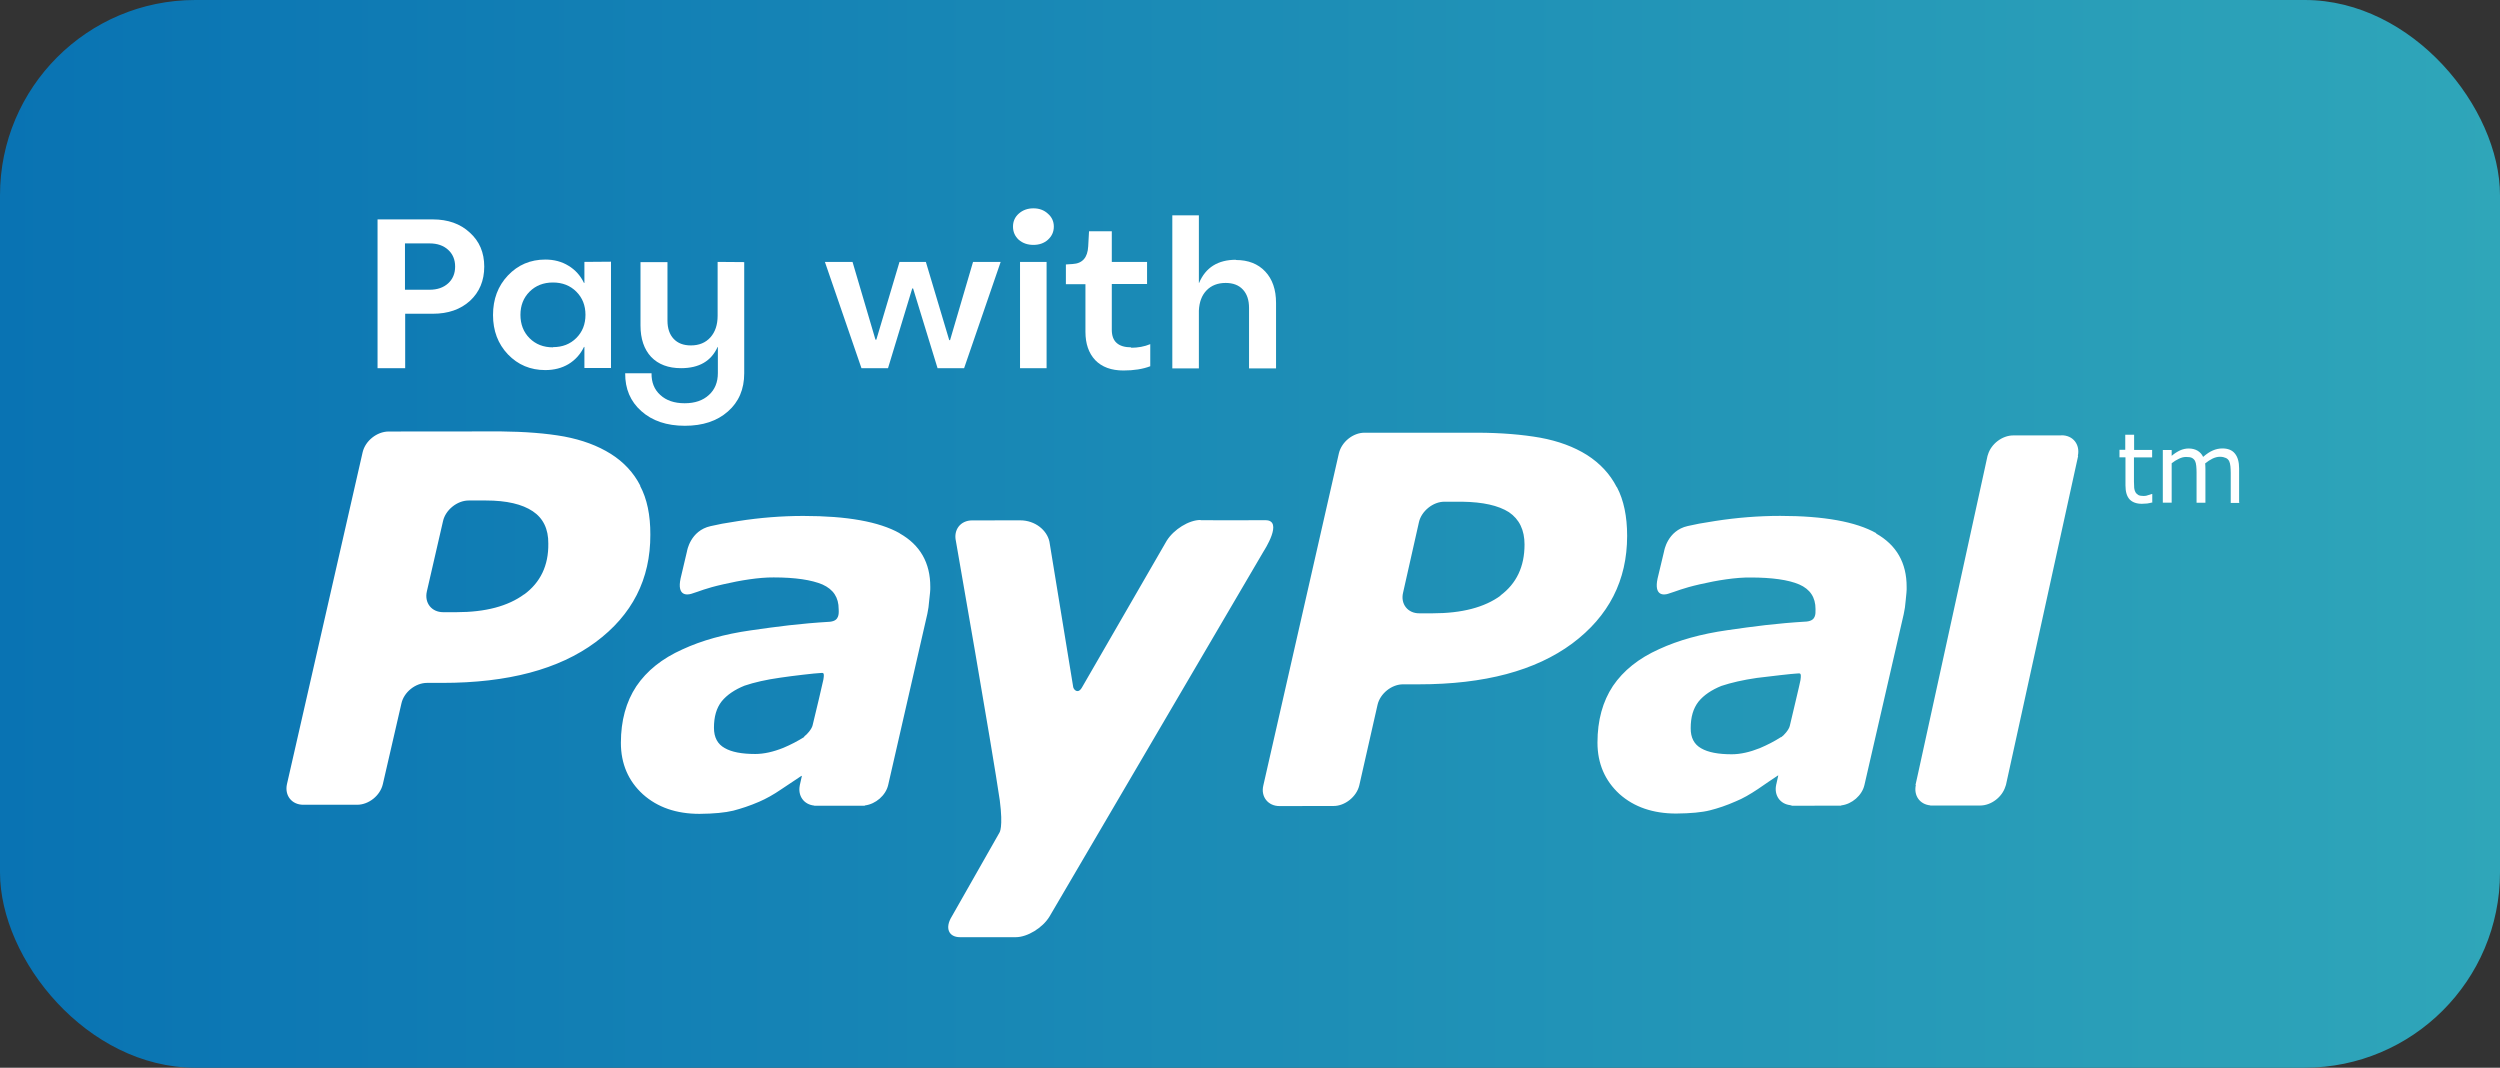
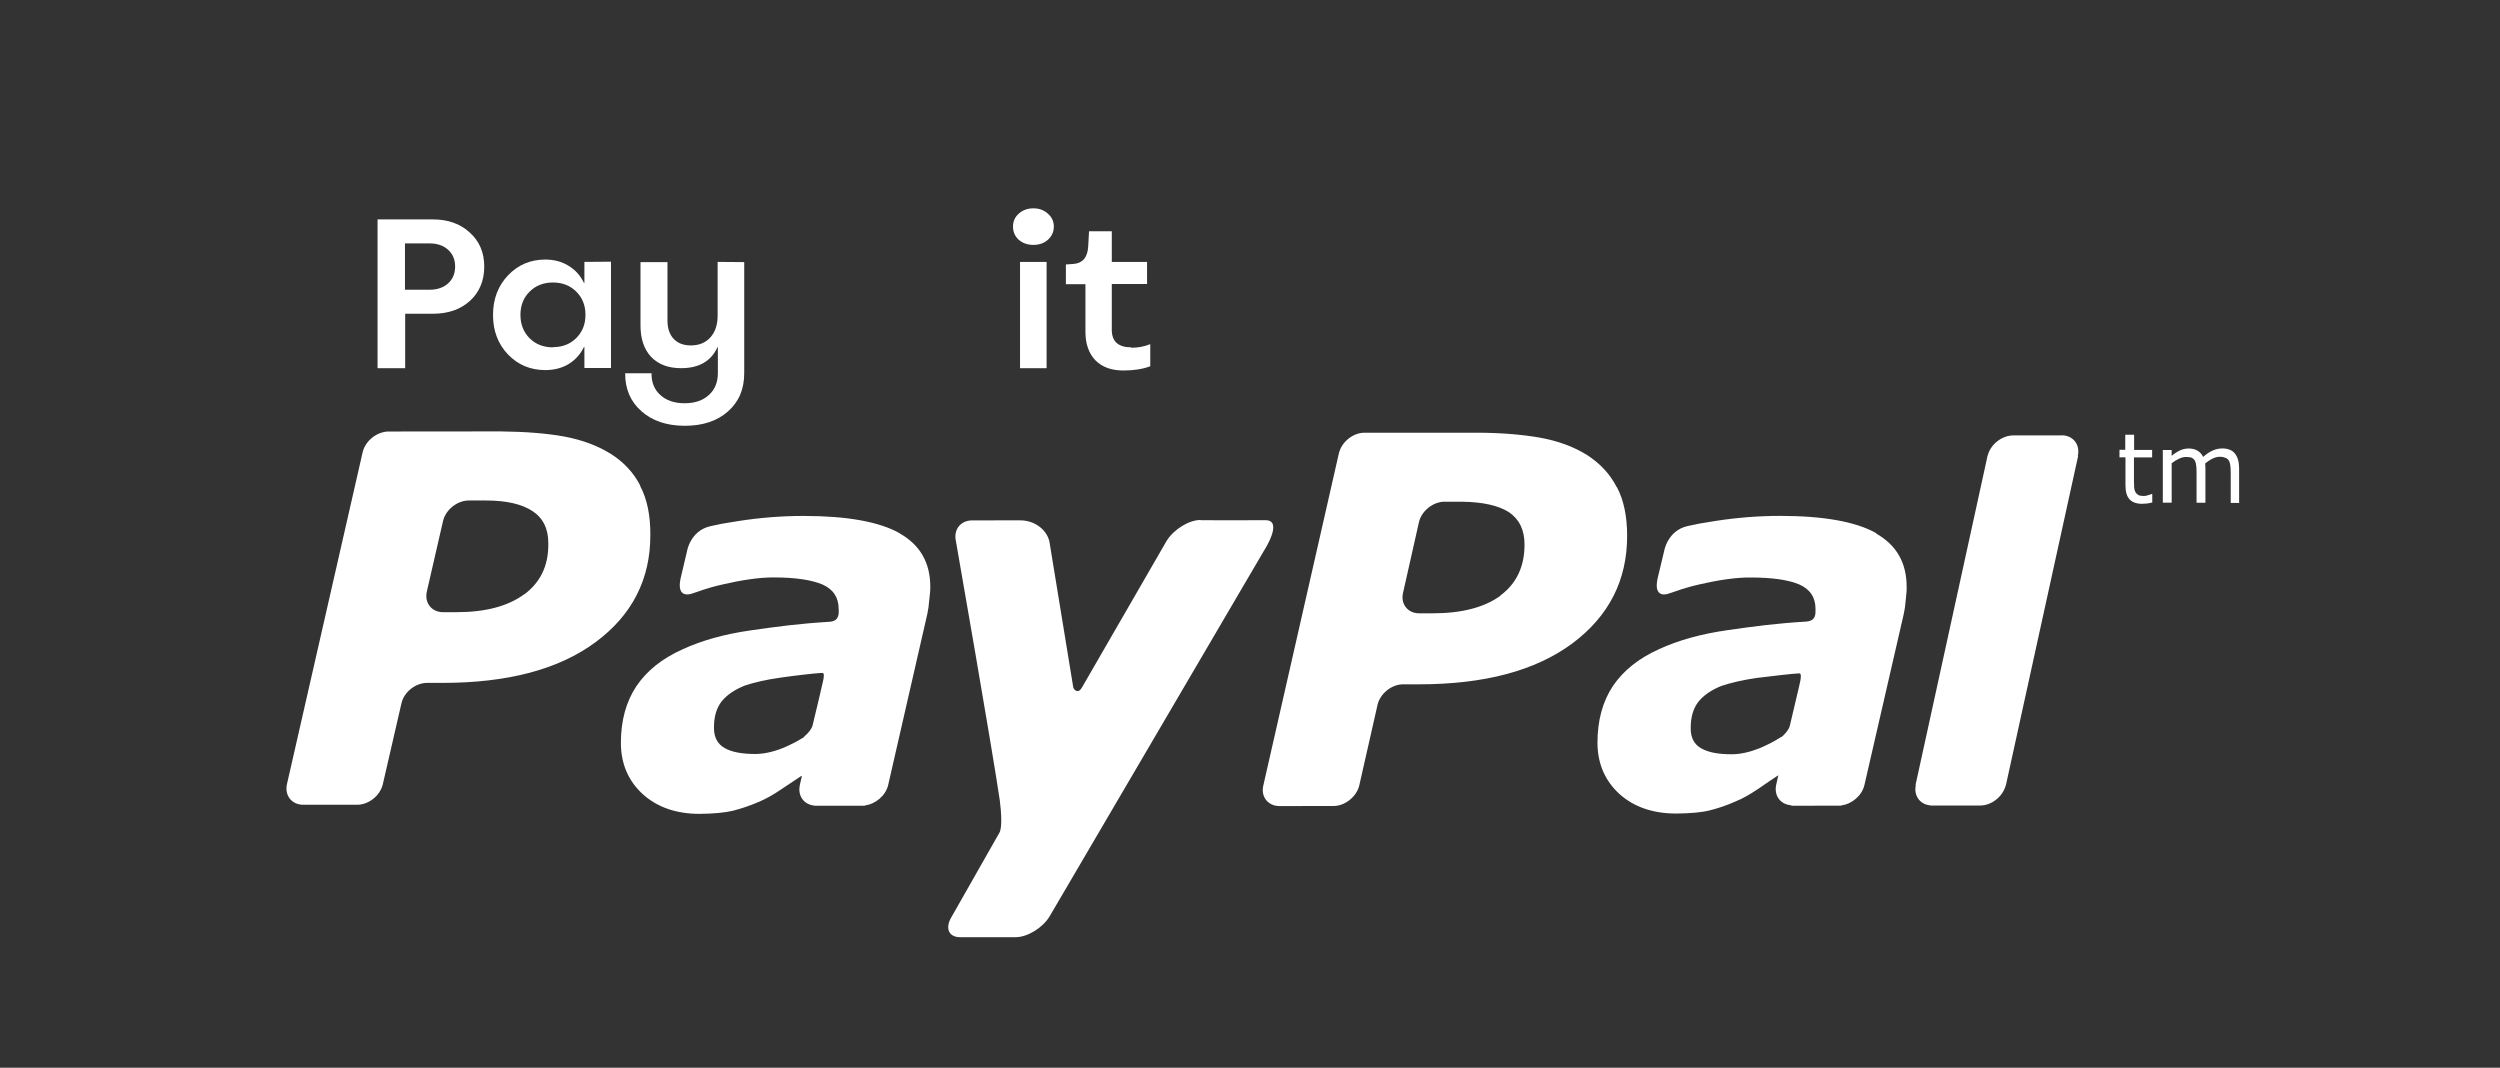
<svg xmlns="http://www.w3.org/2000/svg" width="96" height="41" viewBox="0 0 96 41" fill="none">
  <rect x="0" y="0" width="96" height="41" fill="#333333" stroke="none" />
-   <rect width="96" height="41" rx="7.5" fill="url(#paint0_linear_2206_294)" />
  <path fill-rule="evenodd" clip-rule="evenodd" d="M46.098 19.967C45.656 19.967 45.076 20.327 44.802 20.763C44.802 20.763 41.843 25.881 41.552 26.391C41.4 26.665 41.236 26.491 41.212 26.389L40.298 20.799C40.202 20.357 39.748 19.98 39.173 19.981L37.331 19.983C36.885 19.983 36.607 20.343 36.707 20.778C36.707 20.778 38.117 28.84 38.392 30.736C38.527 31.785 38.38 31.971 38.38 31.971L36.547 35.196C36.278 35.631 36.424 35.988 36.866 35.988H39.005C39.45 35.988 40.036 35.631 40.3 35.196L48.527 21.164C48.527 21.164 49.312 19.966 48.585 19.976C48.093 19.982 46.108 19.976 46.108 19.976L46.098 19.967ZM62.08 18.702C61.822 18.197 61.435 17.789 60.943 17.473C60.439 17.157 59.842 16.936 59.147 16.808C58.461 16.687 57.647 16.618 56.718 16.616H52.398C51.953 16.616 51.517 16.97 51.413 17.408L48.512 30.161C48.406 30.594 48.695 30.955 49.133 30.953L51.205 30.95C51.644 30.953 52.092 30.595 52.196 30.161L52.897 27.067C52.994 26.635 53.442 26.271 53.889 26.278H54.478C57.009 26.278 58.966 25.753 60.373 24.711C61.779 23.662 62.482 22.288 62.482 20.578C62.482 19.833 62.353 19.207 62.092 18.711L62.08 18.702ZM79.16 16.72H77.308C76.886 16.72 76.456 17.047 76.336 17.462L76.32 17.509L76.2 18.061L73.662 29.661C73.603 29.923 73.568 30.094 73.556 30.14L73.568 30.146C73.481 30.551 73.72 30.886 74.118 30.926L74.124 30.932H76.039C76.461 30.932 76.885 30.607 77.008 30.199C77.015 30.177 77.025 30.159 77.029 30.14L79.801 17.506H79.789C79.883 17.073 79.608 16.715 79.165 16.715H79.16V16.72ZM24.59 18.655C24.332 18.149 23.948 17.739 23.457 17.43C22.947 17.111 22.355 16.893 21.664 16.762C20.967 16.637 20.158 16.576 19.227 16.566L14.917 16.57C14.469 16.576 14.03 16.928 13.926 17.363L11.02 30.107C10.921 30.544 11.201 30.903 11.647 30.903H13.713C14.158 30.903 14.601 30.552 14.702 30.107L15.414 27.015C15.507 26.583 15.949 26.223 16.398 26.223H16.987C19.507 26.223 21.464 25.701 22.87 24.659C24.276 23.619 24.98 22.238 24.973 20.532C24.976 19.782 24.847 19.155 24.579 18.655H24.59ZM68.387 28.306C68.131 28.471 67.86 28.608 67.578 28.728C67.195 28.881 66.834 28.964 66.5 28.964C65.985 28.964 65.592 28.891 65.325 28.735C65.058 28.586 64.918 28.328 64.923 27.958C64.923 27.533 65.02 27.202 65.223 26.942C65.426 26.691 65.727 26.491 66.102 26.339C66.477 26.214 66.934 26.109 67.465 26.032C67.936 25.973 68.866 25.866 68.986 25.864C69.115 25.864 69.185 25.797 69.138 26.117C69.115 26.256 68.845 27.37 68.728 27.874C68.693 28.028 68.493 28.248 68.4 28.307L68.387 28.306ZM30.889 28.296C30.631 28.459 30.361 28.599 30.08 28.717C29.697 28.871 29.334 28.953 29.002 28.953C28.489 28.953 28.094 28.88 27.827 28.724C27.557 28.575 27.416 28.318 27.416 27.948C27.416 27.522 27.51 27.191 27.713 26.931C27.916 26.681 28.217 26.48 28.592 26.329C28.967 26.202 29.426 26.098 29.953 26.024C30.422 25.953 31.355 25.846 31.477 25.846C31.594 25.846 31.672 25.776 31.618 26.095C31.594 26.233 31.325 27.347 31.204 27.852C31.169 28.006 30.97 28.225 30.876 28.283L30.893 28.296H30.889ZM57.623 22.872C57.005 23.324 56.135 23.551 55.018 23.551H54.505C54.06 23.557 53.773 23.194 53.878 22.759L54.487 20.053C54.581 19.628 55.03 19.261 55.472 19.266H56.151C56.94 19.278 57.534 19.408 57.944 19.668C58.343 19.94 58.542 20.353 58.542 20.909C58.542 21.76 58.233 22.41 57.611 22.871L57.623 22.872ZM20.131 22.819C19.51 23.277 18.645 23.508 17.525 23.508H17.018C16.573 23.508 16.292 23.151 16.391 22.712L17.012 20.011C17.106 19.585 17.552 19.219 17.997 19.219H18.665C19.456 19.219 20.053 19.361 20.458 19.632C20.856 19.897 21.061 20.313 21.055 20.873C21.067 21.717 20.751 22.369 20.124 22.83L20.136 22.819H20.131ZM72.041 20.486C72.823 20.927 73.219 21.613 73.215 22.542C73.222 22.666 73.2 22.837 73.18 23.043C73.165 23.249 73.138 23.427 73.103 23.582L71.594 30.146C71.503 30.544 71.114 30.879 70.71 30.926C70.703 30.932 70.7 30.938 70.681 30.938H70.386L68.797 30.94V30.928H68.762L68.756 30.919C68.36 30.88 68.118 30.544 68.205 30.139L68.202 30.134C68.202 30.131 68.206 30.128 68.208 30.126L68.283 29.79V29.772C68.013 29.95 67.808 30.091 67.507 30.298C67.206 30.499 66.921 30.665 66.656 30.771C66.305 30.928 65.968 31.039 65.66 31.117C65.351 31.195 64.918 31.235 64.366 31.24C63.479 31.24 62.749 30.992 62.187 30.49C61.63 29.978 61.343 29.32 61.343 28.516C61.343 27.662 61.542 26.938 61.936 26.342C62.341 25.746 62.928 25.278 63.712 24.926C64.451 24.585 65.329 24.341 66.337 24.198C67.357 24.051 68.201 23.938 69.381 23.867C69.58 23.843 69.647 23.761 69.681 23.684C69.721 23.595 69.716 23.495 69.716 23.388C69.716 22.939 69.51 22.627 69.091 22.443C68.674 22.265 68.046 22.176 67.22 22.176C66.657 22.169 65.947 22.282 65.279 22.436C64.581 22.596 64.395 22.699 64.053 22.802C63.886 22.856 63.507 22.885 63.651 22.215L63.901 21.169C63.901 21.169 64.022 20.377 64.807 20.2C65.185 20.117 65.252 20.102 65.864 20.006C66.698 19.876 67.531 19.81 68.36 19.81C70.036 19.81 71.266 20.034 72.049 20.474L72.041 20.486ZM34.543 20.474C33.757 20.034 32.533 19.812 30.851 19.812C30.019 19.812 29.187 19.878 28.349 20.009C27.734 20.104 27.671 20.119 27.289 20.203C26.503 20.376 26.381 21.168 26.381 21.168L26.134 22.215C25.994 22.882 26.369 22.855 26.544 22.803C26.887 22.699 27.075 22.595 27.775 22.437C28.443 22.283 29.146 22.169 29.709 22.173C30.538 22.173 31.166 22.268 31.584 22.445C32.002 22.634 32.205 22.942 32.205 23.391C32.211 23.497 32.211 23.603 32.175 23.686C32.14 23.769 32.073 23.852 31.875 23.875C30.697 23.946 29.851 24.059 28.828 24.206C27.824 24.348 26.941 24.596 26.209 24.935C25.424 25.286 24.838 25.757 24.436 26.351C24.04 26.949 23.842 27.675 23.842 28.526C23.842 29.329 24.129 29.991 24.686 30.499C25.248 31.003 25.975 31.252 26.861 31.252C27.412 31.248 27.845 31.205 28.156 31.13C28.46 31.05 28.797 30.941 29.149 30.788C29.414 30.674 29.7 30.516 30 30.31C30.303 30.109 30.512 29.965 30.78 29.79L30.79 29.805L30.716 30.136C30.716 30.143 30.71 30.145 30.71 30.148L30.713 30.154C30.628 30.558 30.866 30.893 31.264 30.934L31.27 30.94H33.192C33.21 30.94 33.212 30.932 33.218 30.928C33.626 30.876 34.012 30.544 34.105 30.148L35.61 23.571C35.645 23.418 35.668 23.241 35.684 23.035C35.707 22.832 35.728 22.657 35.723 22.538C35.726 21.61 35.33 20.923 34.548 20.482L34.543 20.474ZM82.654 19.292C82.589 19.31 82.521 19.324 82.449 19.335C82.373 19.335 82.308 19.346 82.25 19.346C82.04 19.346 81.886 19.287 81.781 19.181C81.671 19.063 81.618 18.886 81.618 18.637V17.562H81.388V17.272H81.61V16.694H81.95V17.278H82.642V17.565H81.944V18.488C81.944 18.594 81.95 18.677 81.953 18.738C81.958 18.797 81.974 18.845 82.003 18.904C82.032 18.951 82.07 18.986 82.114 19.01C82.161 19.034 82.231 19.046 82.325 19.046C82.384 19.046 82.441 19.034 82.501 19.01C82.56 18.992 82.604 18.981 82.63 18.969H82.647V19.276L82.653 19.288L82.654 19.292ZM86 19.312H85.66V18.156C85.66 18.07 85.655 17.985 85.648 17.904C85.64 17.821 85.622 17.75 85.598 17.703C85.562 17.644 85.527 17.608 85.469 17.585C85.416 17.561 85.342 17.54 85.246 17.54C85.152 17.54 85.059 17.564 84.96 17.611C84.866 17.658 84.773 17.717 84.679 17.794L84.685 17.895L84.688 18.006V19.306H84.348V18.147C84.348 18.057 84.344 17.97 84.336 17.891C84.329 17.812 84.313 17.749 84.289 17.7C84.26 17.647 84.219 17.608 84.168 17.582C84.119 17.558 84.045 17.547 83.945 17.547C83.855 17.547 83.763 17.57 83.67 17.617C83.576 17.659 83.482 17.718 83.392 17.789V19.302H83.052V17.279H83.392V17.504C83.498 17.415 83.603 17.347 83.709 17.297C83.814 17.25 83.925 17.222 84.044 17.222C84.178 17.222 84.294 17.252 84.389 17.308C84.483 17.367 84.553 17.444 84.6 17.545C84.735 17.427 84.861 17.344 84.975 17.297C85.085 17.249 85.21 17.22 85.339 17.22C85.555 17.22 85.718 17.285 85.824 17.421C85.929 17.552 85.982 17.741 85.982 17.988V19.3L85.998 19.307L86 19.312Z" fill="white" />
-   <path d="M47.465 9.975L47.457 9.984C47.93 9.984 48.306 10.13 48.583 10.424C48.861 10.718 49 11.121 49 11.632V14.146H47.963V11.82C47.963 11.521 47.884 11.287 47.726 11.118C47.569 10.949 47.348 10.865 47.065 10.865C46.761 10.865 46.516 10.96 46.331 11.151C46.151 11.336 46.053 11.594 46.037 11.926V14.146H45.017V8.27H46.037V10.865H46.045C46.295 10.272 46.769 9.975 47.465 9.975Z" fill="white" />
  <path d="M43.444 13.338L43.427 13.354C43.699 13.354 43.947 13.308 44.17 13.215V14.064C43.882 14.173 43.539 14.227 43.142 14.227C42.674 14.227 42.312 14.094 42.056 13.828C41.806 13.561 41.681 13.199 41.681 12.742V10.914H40.93V10.155L41.191 10.138C41.566 10.117 41.765 9.891 41.787 9.461L41.819 8.881H42.693V10.057H44.047V10.905H42.693V12.668C42.693 13.115 42.943 13.338 43.444 13.338Z" fill="white" />
  <path d="M40.238 9.208C40.091 9.339 39.906 9.404 39.683 9.404C39.46 9.404 39.272 9.339 39.12 9.208C38.973 9.072 38.899 8.903 38.899 8.702C38.899 8.501 38.973 8.335 39.12 8.204C39.272 8.068 39.46 8 39.683 8C39.906 8 40.091 8.068 40.238 8.204C40.39 8.335 40.467 8.501 40.467 8.702C40.467 8.903 40.39 9.072 40.238 9.208ZM39.169 14.138V10.057H40.189V14.138H39.169Z" fill="white" />
-   <path d="M33.08 14.138L31.676 10.057H32.737L33.618 13.044H33.651L34.541 10.057H35.553L36.45 13.06H36.483L37.365 10.057H38.426L37.022 14.138H36.002L35.063 11.077H35.03L34.1 14.138H33.08Z" fill="white" />
  <path d="M27.557 10.057L28.578 10.065V14.334C28.578 14.949 28.368 15.438 27.949 15.803C27.536 16.167 26.986 16.35 26.3 16.35C25.604 16.35 25.046 16.162 24.627 15.787C24.208 15.416 24.002 14.932 24.007 14.334H25.019C25.014 14.682 25.125 14.96 25.354 15.166C25.582 15.378 25.895 15.485 26.292 15.485C26.684 15.485 26.994 15.378 27.223 15.166C27.451 14.96 27.566 14.679 27.566 14.326V13.322H27.557C27.312 13.866 26.845 14.138 26.154 14.138C25.664 14.138 25.28 13.994 25.003 13.705C24.731 13.411 24.595 13.009 24.595 12.497V10.065H25.631V12.31C25.631 12.609 25.71 12.843 25.868 13.011C26.026 13.18 26.246 13.264 26.529 13.264C26.845 13.264 27.095 13.161 27.28 12.954C27.465 12.748 27.557 12.47 27.557 12.122V10.057Z" fill="white" />
  <path d="M22.441 10.057L23.462 10.049V14.13H22.441V13.322H22.425C22.289 13.604 22.09 13.825 21.829 13.983C21.573 14.135 21.277 14.211 20.939 14.211C20.368 14.211 19.889 14.01 19.503 13.607C19.122 13.205 18.932 12.701 18.932 12.097C18.932 11.488 19.122 10.982 19.503 10.579C19.889 10.171 20.368 9.967 20.939 9.967C21.277 9.967 21.573 10.046 21.829 10.204C22.09 10.361 22.289 10.582 22.425 10.865H22.441V10.057ZM21.233 13.338V13.33C21.598 13.33 21.897 13.213 22.131 12.979C22.365 12.745 22.482 12.448 22.482 12.089C22.482 11.73 22.365 11.434 22.131 11.2C21.897 10.966 21.598 10.848 21.233 10.848C20.869 10.848 20.57 10.966 20.335 11.2C20.102 11.434 19.985 11.73 19.985 12.089C19.985 12.454 20.102 12.753 20.335 12.987C20.57 13.221 20.869 13.338 21.233 13.338Z" fill="white" />
  <path d="M18.04 8.931C18.41 9.263 18.595 9.698 18.595 10.236C18.595 10.775 18.413 11.213 18.049 11.551C17.684 11.883 17.208 12.048 16.62 12.048H15.559V14.138H14.498V8.425H16.62C17.202 8.425 17.676 8.593 18.04 8.931ZM16.498 11.126C16.791 11.126 17.028 11.044 17.208 10.881C17.387 10.718 17.477 10.503 17.477 10.236C17.477 9.97 17.387 9.755 17.208 9.592C17.028 9.428 16.791 9.347 16.498 9.347H15.551V11.126H16.498Z" fill="white" />
  <defs>
    <linearGradient id="paint0_linear_2206_294" x1="0" y1="20.5" x2="96" y2="20.5" gradientUnits="userSpaceOnUse">
      <stop stop-color="#0973B3" />
      <stop offset="1" stop-color="#2FA6B9" />
    </linearGradient>
  </defs>
</svg>